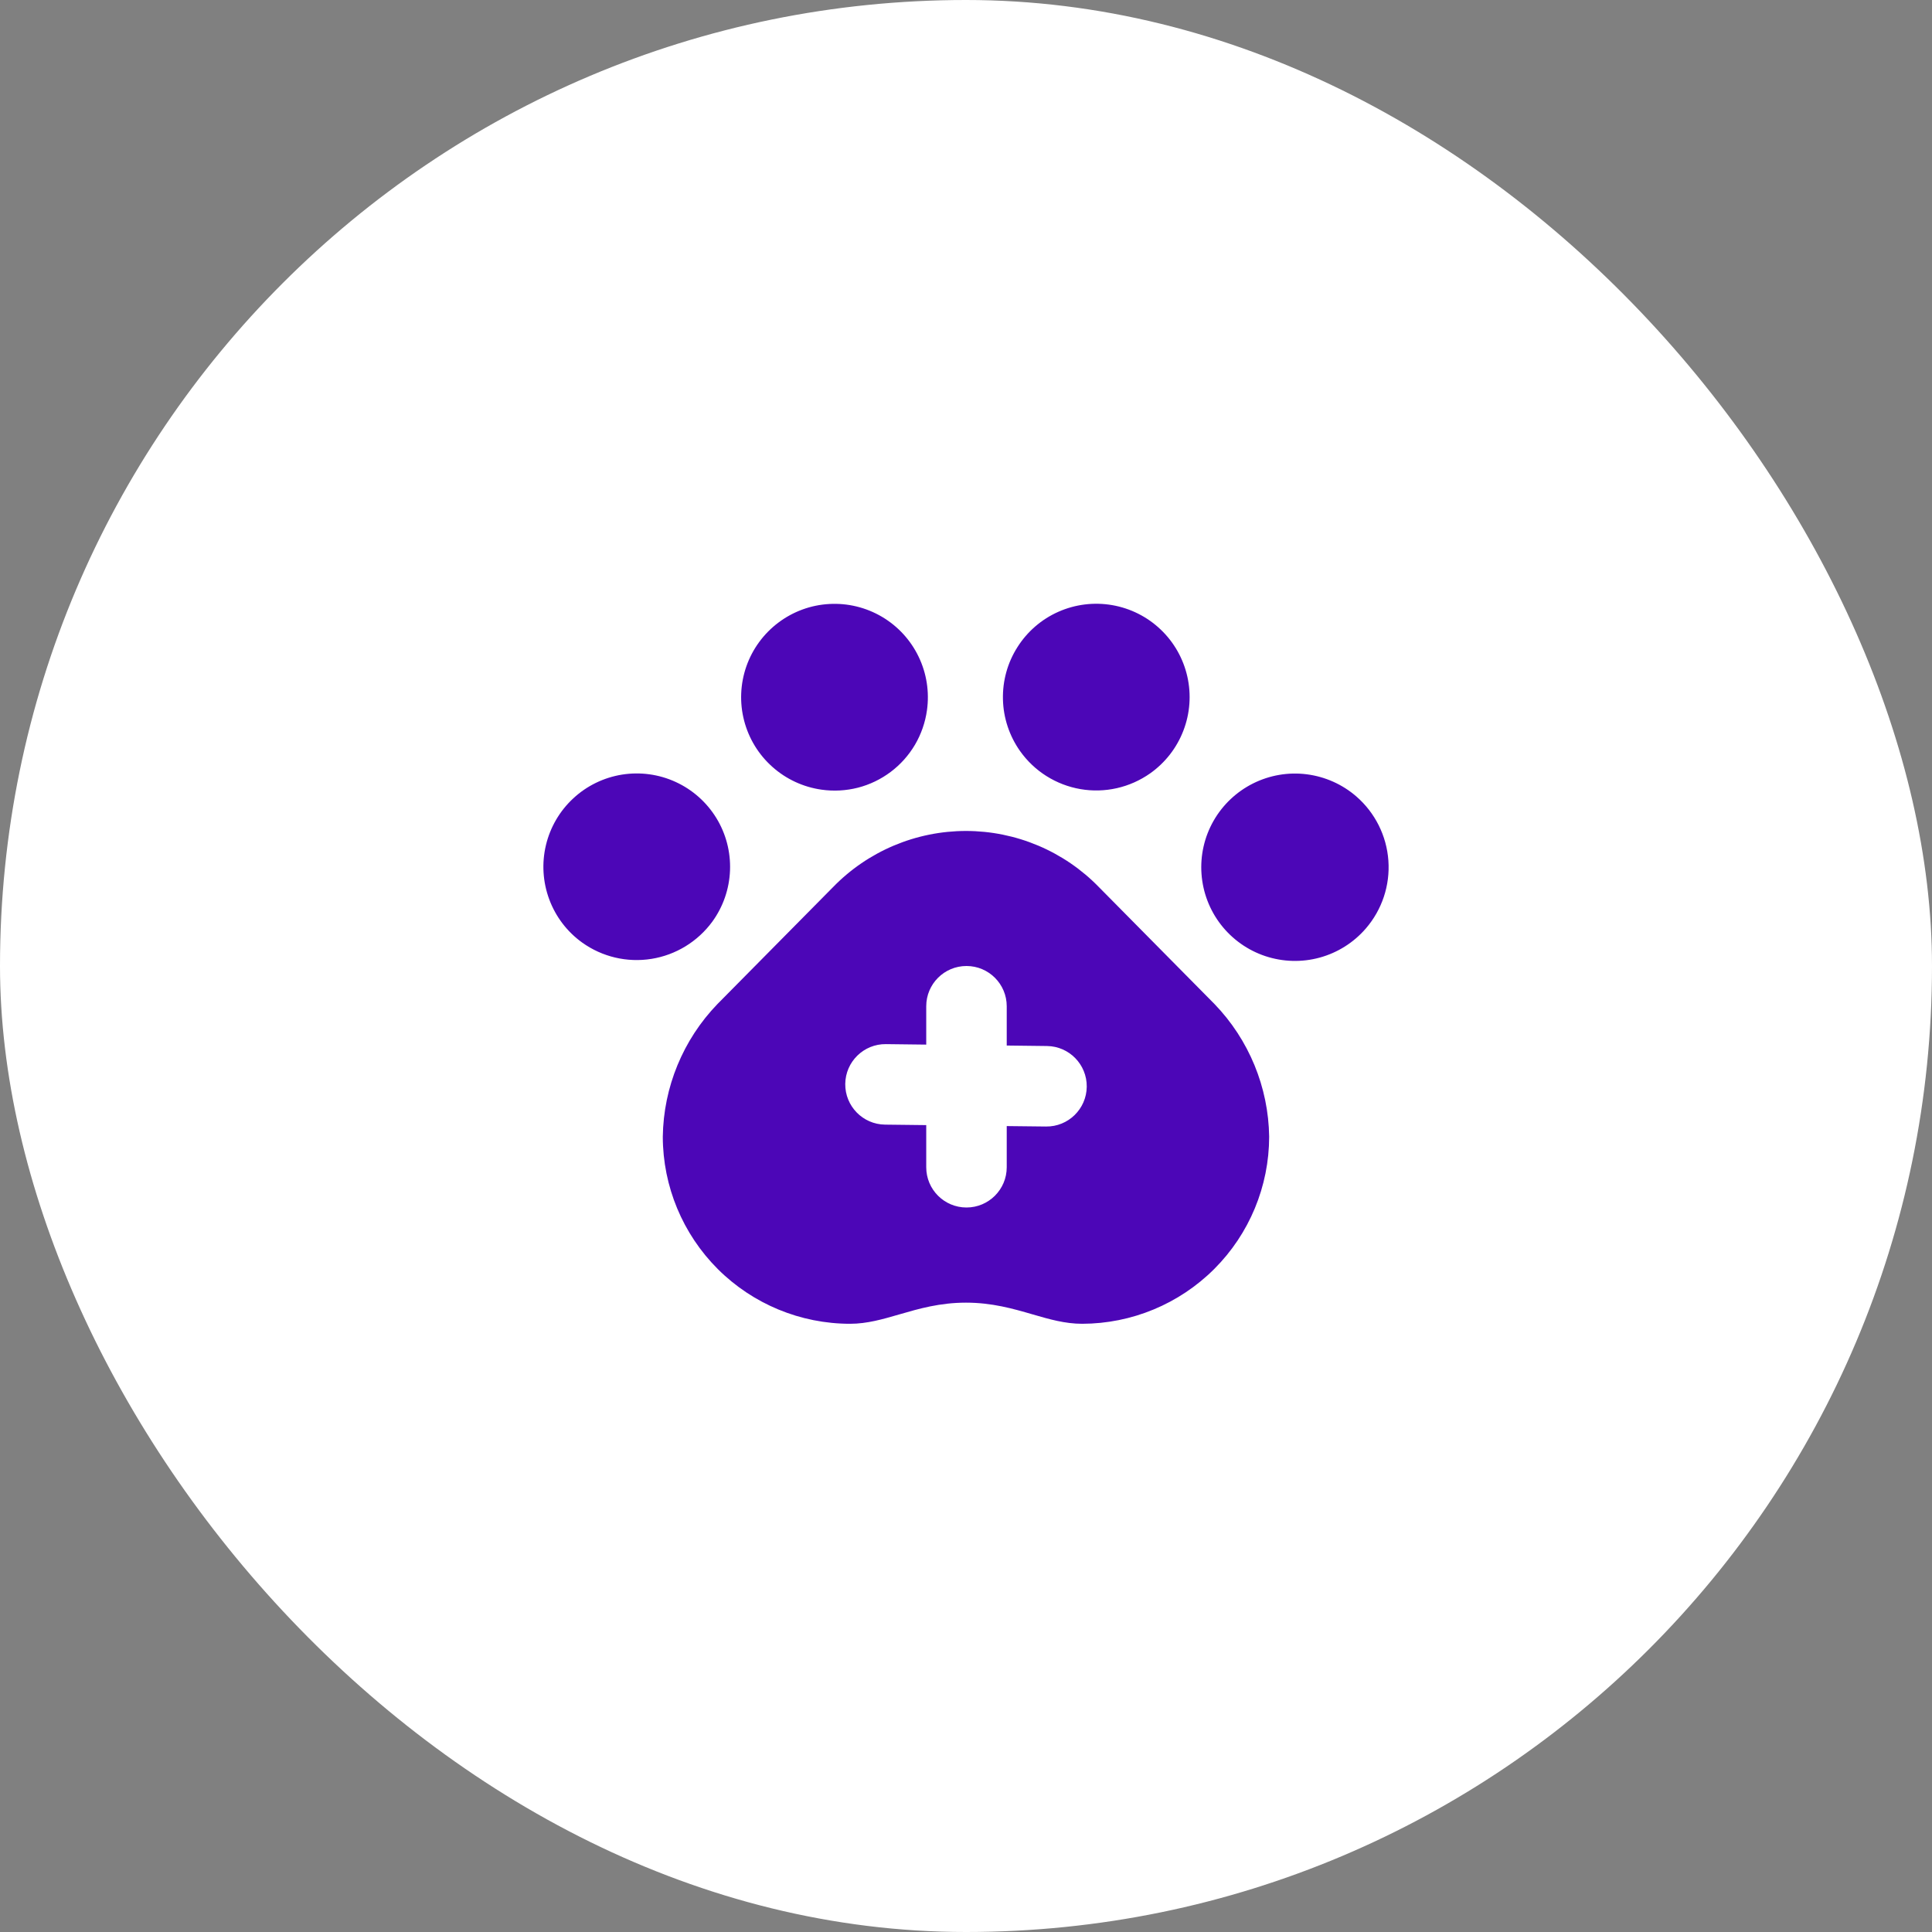
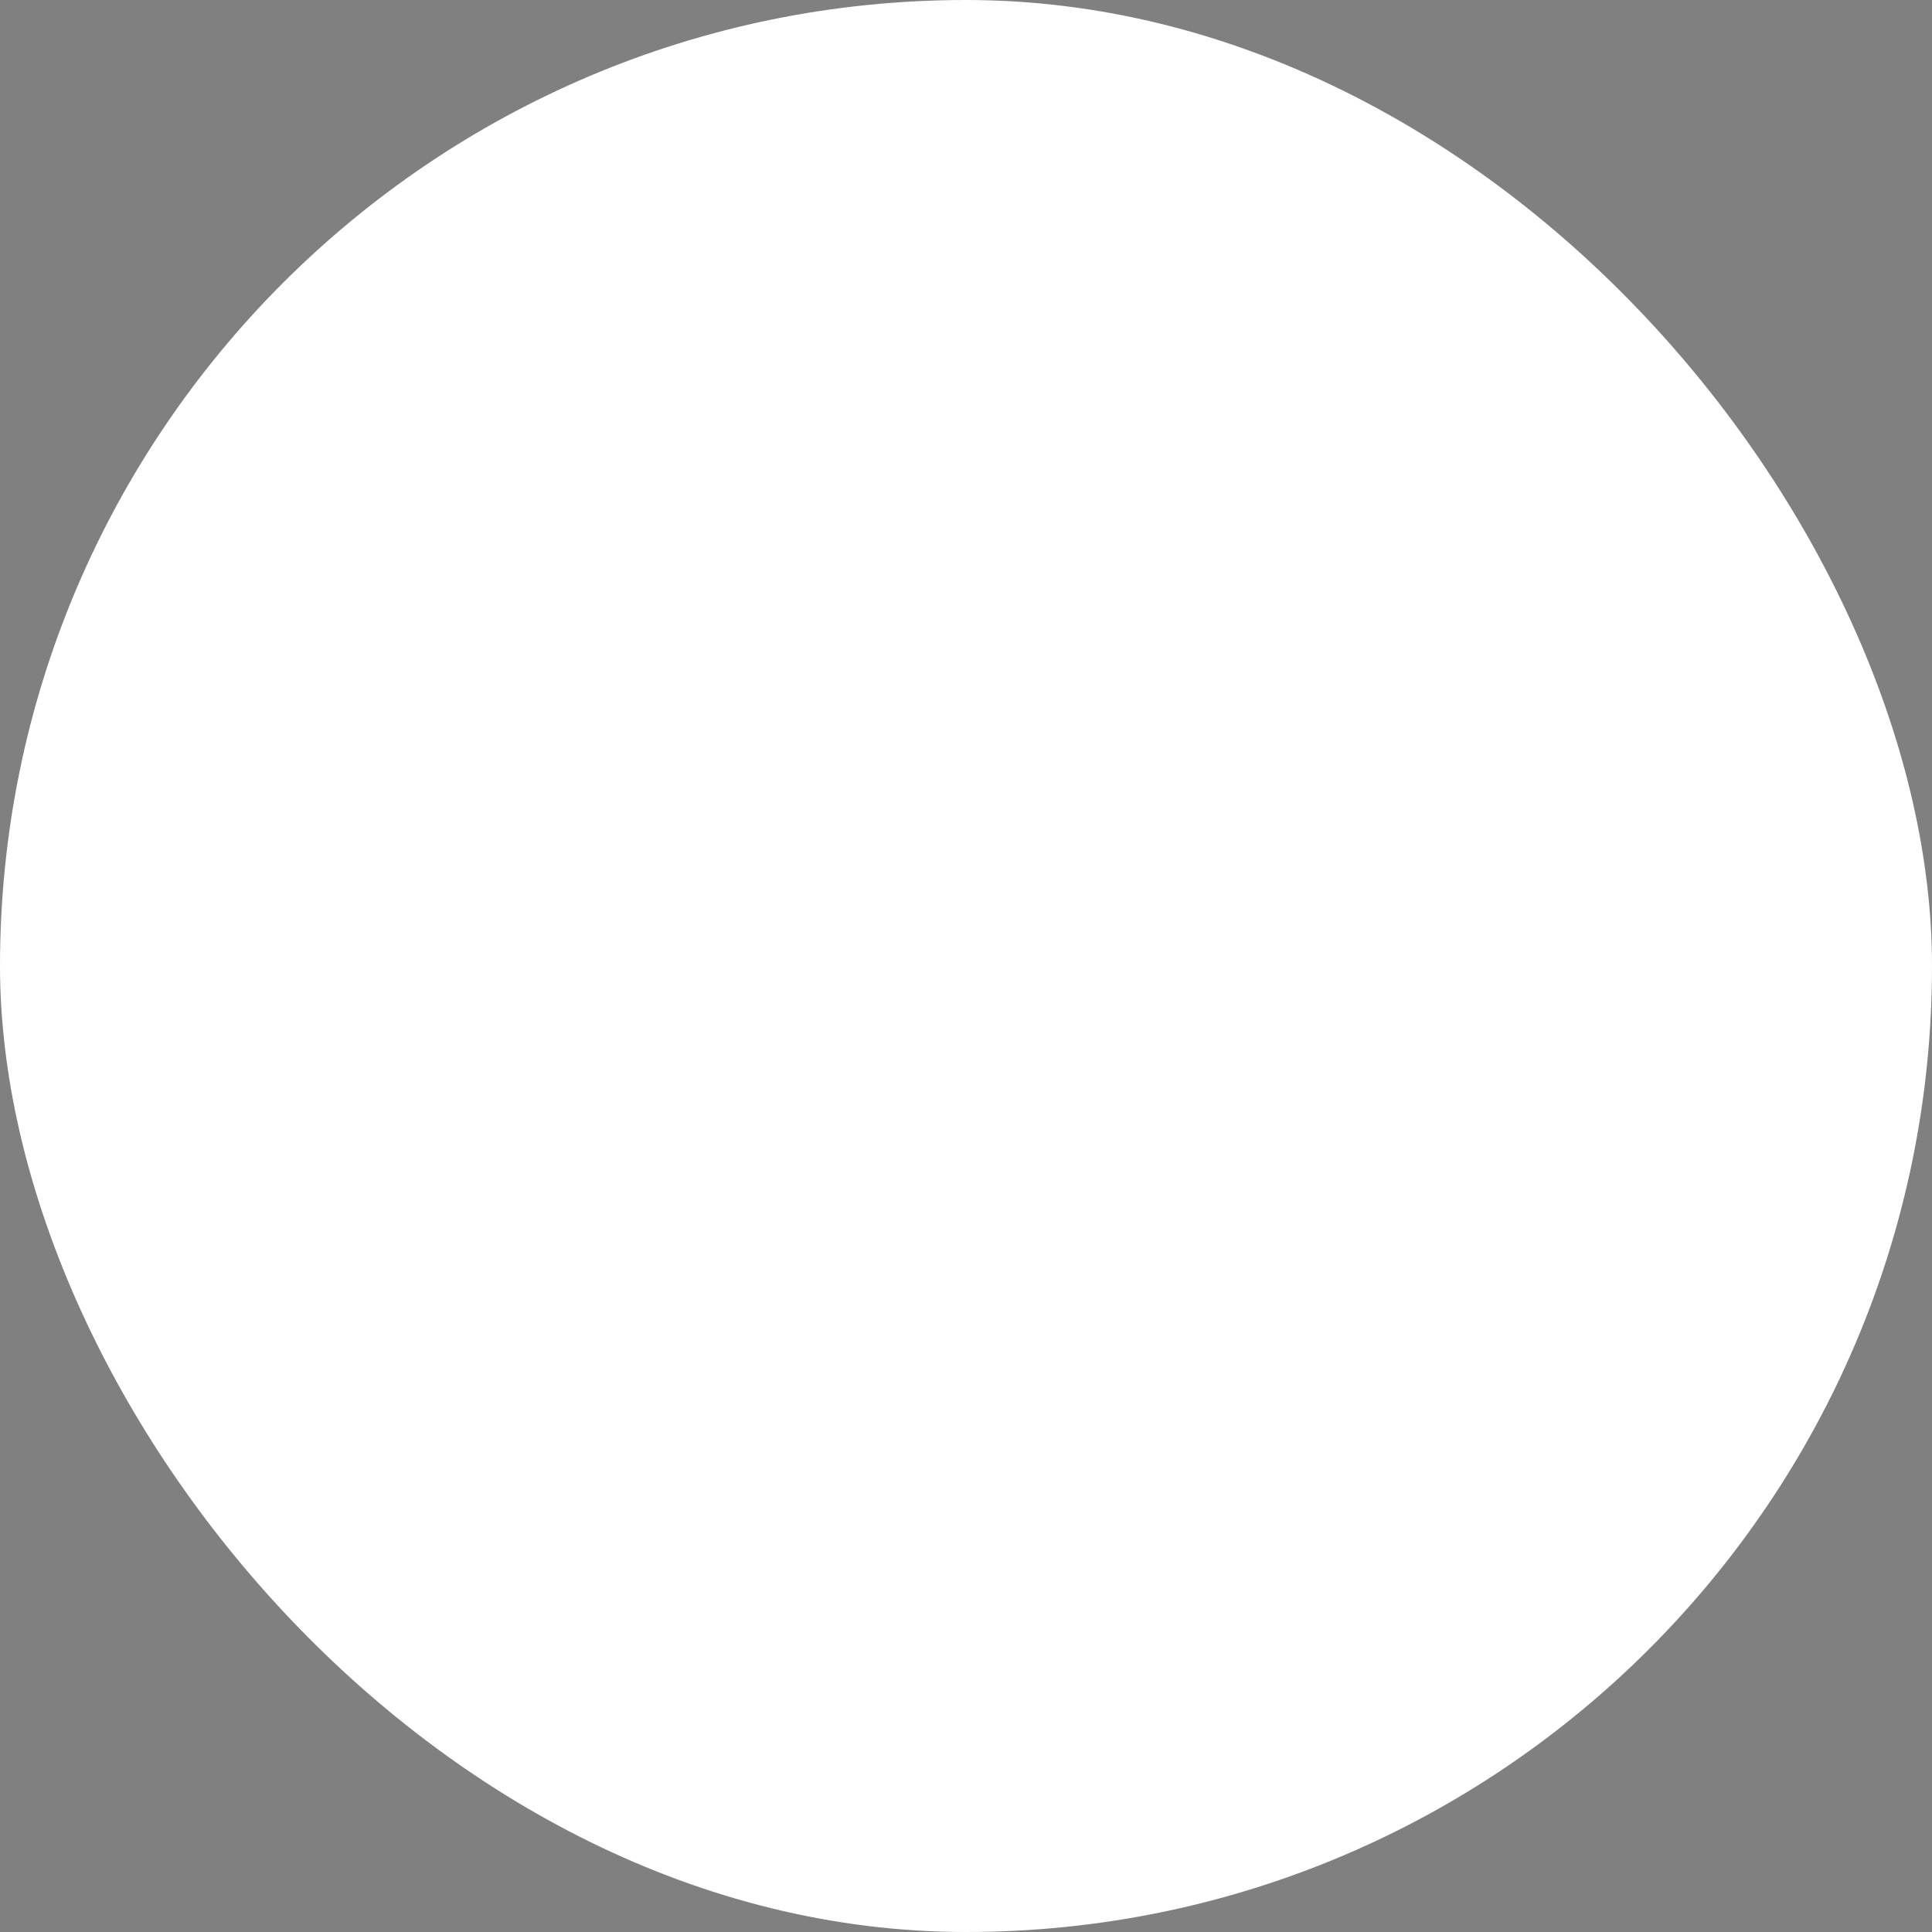
<svg xmlns="http://www.w3.org/2000/svg" width="48" height="48" viewBox="0 0 48 48" fill="none">
  <rect x="0" y="0" width="48" height="48" fill="#808080" stroke="none" />
  <rect width="48" height="48" rx="24" fill="white" />
-   <path fill-rule="evenodd" clip-rule="evenodd" d="M28.574 19.215C28.949 18.95 29.237 18.58 29.401 18.152C29.566 17.724 29.6 17.256 29.499 16.809C29.398 16.361 29.167 15.954 28.834 15.638C28.502 15.322 28.083 15.112 27.631 15.034C27.179 14.956 26.713 15.014 26.294 15.2C25.875 15.386 25.52 15.693 25.276 16.081C25.03 16.468 24.906 16.92 24.918 17.379C24.929 17.837 25.077 18.282 25.341 18.657C25.517 18.906 25.74 19.118 25.997 19.28C26.255 19.443 26.542 19.553 26.842 19.605C27.142 19.657 27.45 19.649 27.747 19.582C28.044 19.515 28.325 19.39 28.574 19.215ZM33.698 19.788C33.35 19.486 32.921 19.295 32.464 19.237C32.007 19.179 31.543 19.259 31.131 19.465C30.72 19.671 30.378 19.994 30.15 20.394C29.922 20.794 29.818 21.253 29.851 21.712C29.884 22.172 30.052 22.611 30.334 22.974C30.617 23.338 31.001 23.61 31.438 23.755C31.875 23.9 32.345 23.913 32.789 23.791C33.233 23.669 33.631 23.418 33.932 23.07C34.336 22.603 34.538 21.996 34.494 21.381C34.45 20.765 34.164 20.193 33.698 19.788ZM18.137 21.627C18.119 22.085 17.966 22.529 17.696 22.9C17.333 23.394 16.791 23.726 16.186 23.823C15.58 23.92 14.961 23.774 14.463 23.417C14.09 23.149 13.806 22.776 13.646 22.345C13.486 21.915 13.457 21.447 13.563 21C13.669 20.553 13.905 20.148 14.242 19.836C14.578 19.523 15 19.318 15.453 19.245C15.906 19.173 16.371 19.236 16.788 19.428C17.206 19.62 17.556 19.931 17.797 20.323C18.037 20.714 18.155 21.168 18.137 21.627ZM20.411 19.619C20.713 19.662 21.02 19.645 21.315 19.57C21.61 19.494 21.887 19.36 22.13 19.177C22.374 18.994 22.578 18.764 22.733 18.502C22.887 18.239 22.988 17.948 23.03 17.647C23.094 17.192 23.022 16.729 22.823 16.316C22.624 15.902 22.307 15.557 21.912 15.324C21.516 15.091 21.061 14.98 20.603 15.006C20.145 15.031 19.704 15.193 19.338 15.469C18.971 15.745 18.695 16.123 18.543 16.556C18.392 16.99 18.372 17.458 18.487 17.902C18.602 18.347 18.846 18.747 19.189 19.052C19.531 19.358 19.957 19.555 20.411 19.619ZM25.794 21.009C26.362 21.249 26.876 21.601 27.305 22.043L30.174 24.945C31.029 25.831 31.515 27.01 31.532 28.242C31.53 29.474 31.04 30.655 30.169 31.526C29.297 32.397 28.117 32.887 26.885 32.889C26.46 32.889 26.069 32.776 25.65 32.654C25.168 32.514 24.648 32.364 24 32.364C23.349 32.364 22.829 32.515 22.347 32.655C21.93 32.776 21.542 32.889 21.122 32.889C19.889 32.889 18.706 32.4 17.833 31.529C16.961 30.657 16.469 29.475 16.467 28.242C16.484 27.01 16.97 25.831 17.825 24.945L20.694 22.043C21.123 21.601 21.637 21.249 22.205 21.009C22.773 20.769 23.383 20.645 24 20.645C24.616 20.645 25.226 20.769 25.794 21.009ZM24.012 24C23.459 24 23.012 24.448 23.012 25V25.953L22.012 25.941C21.46 25.934 21.007 26.377 21 26.929C20.994 27.481 21.436 27.934 21.988 27.941L23.012 27.953V29C23.012 29.552 23.459 30 24.012 30C24.564 30 25.012 29.552 25.012 29V27.977L25.988 27.988C26.54 27.995 26.993 27.552 27 27C27.006 26.448 26.564 25.995 26.012 25.988L25.012 25.976V25C25.012 24.448 24.564 24 24.012 24Z" fill="#4C06B7" />
</svg>